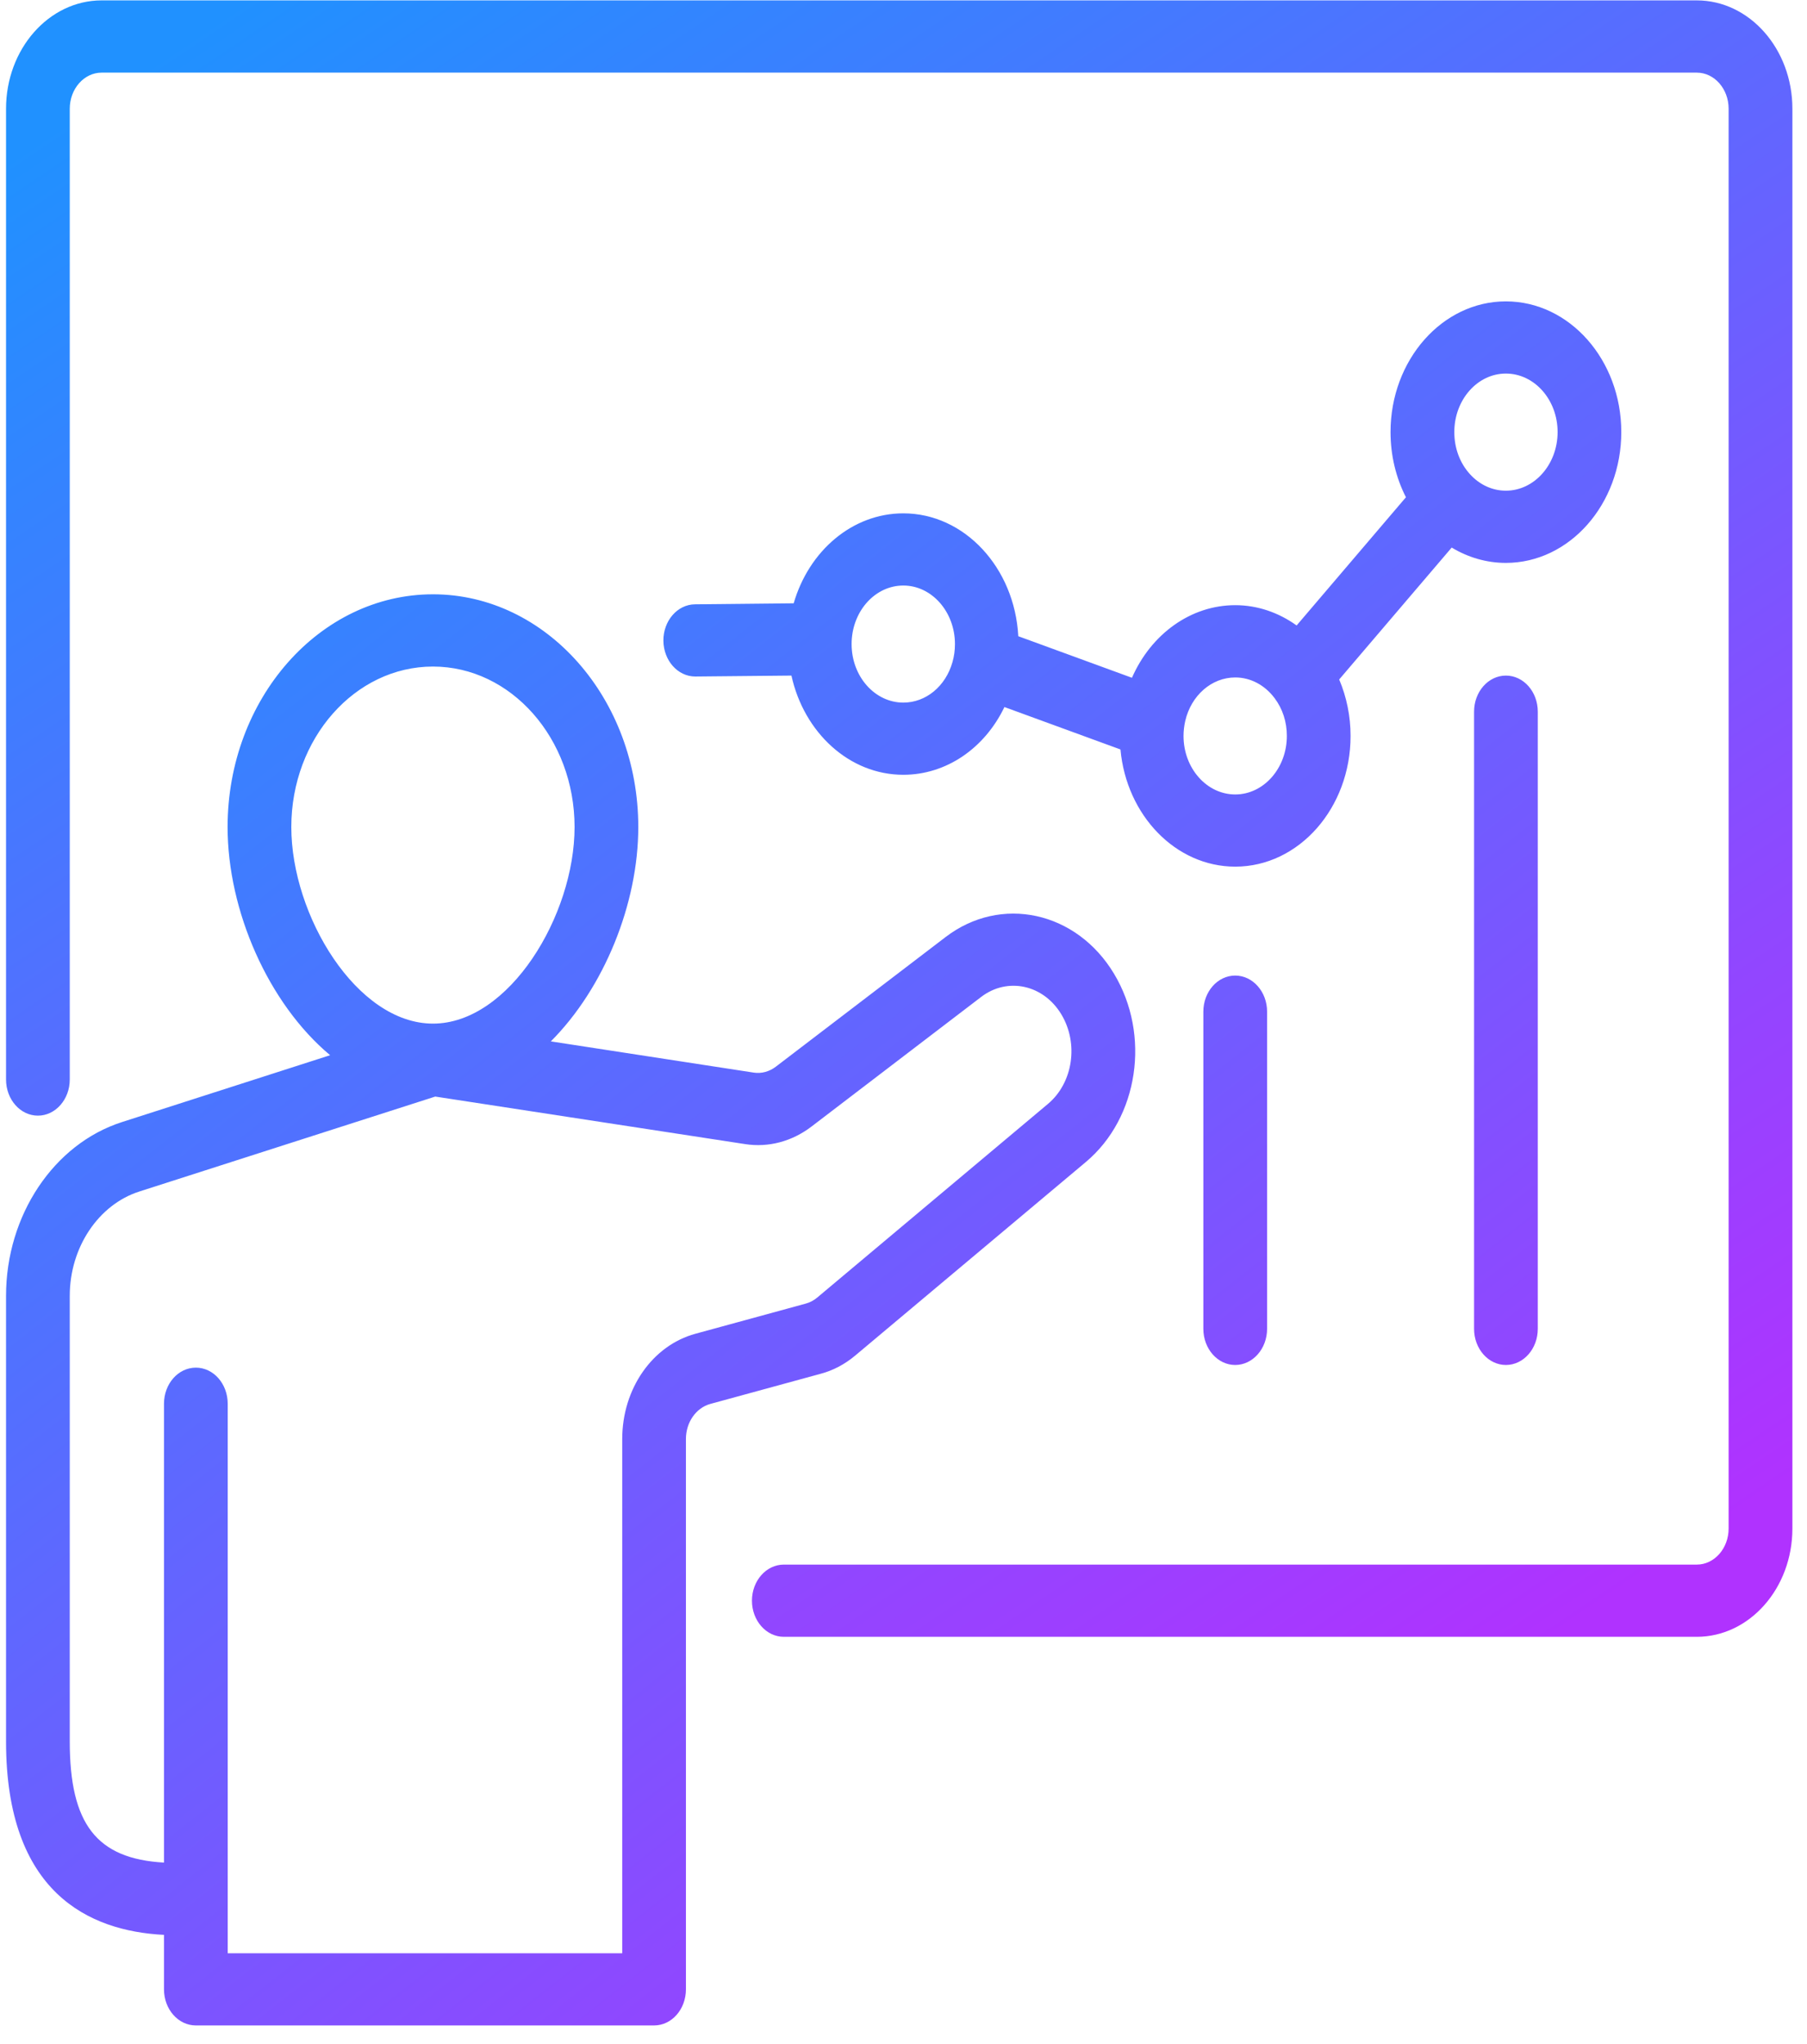
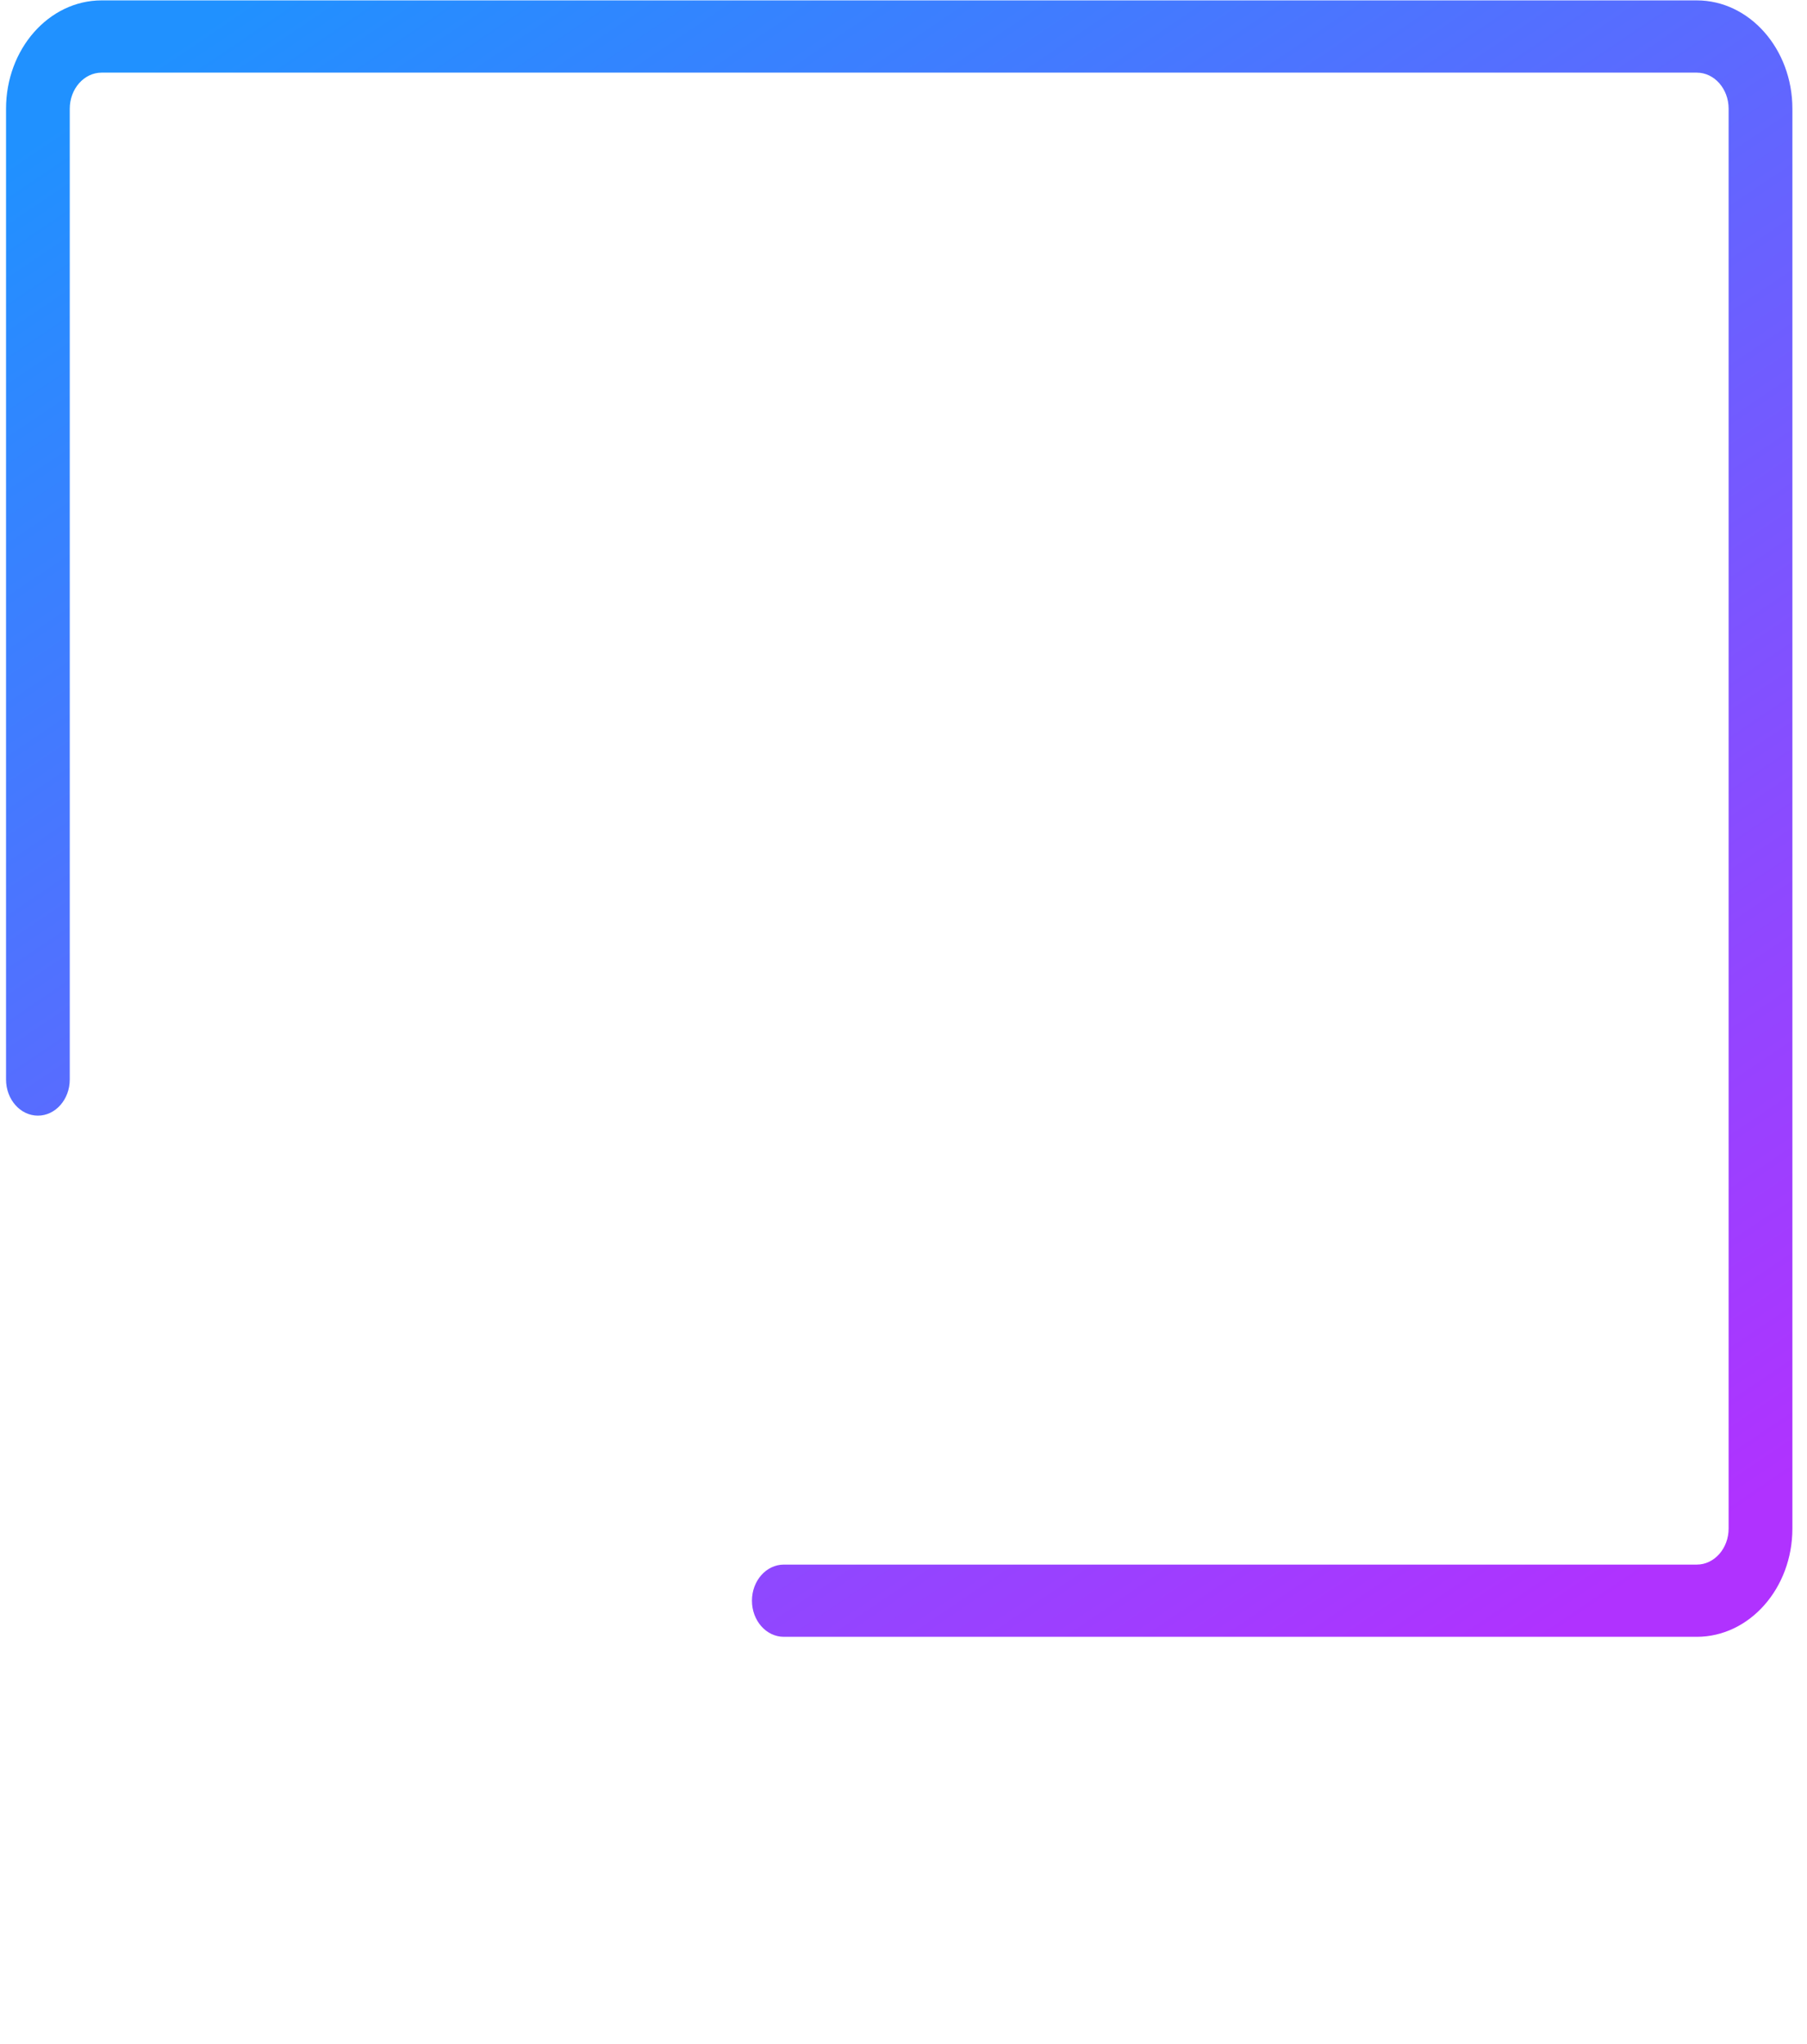
<svg xmlns="http://www.w3.org/2000/svg" width="61" height="69" viewBox="0 0 61 69" fill="none">
  <path d="M57.279 0.013H3.43C1.651 0.013 0.204 1.654 0.204 3.671V36.444C0.204 37.116 0.685 37.663 1.28 37.663C1.872 37.663 2.355 37.116 2.355 36.444V3.671C2.355 2.999 2.838 2.452 3.43 2.452H57.279C57.873 2.452 58.354 2.999 58.354 3.671V51.601C58.354 52.272 57.873 52.819 57.279 52.819H26.46C25.867 52.819 25.384 53.364 25.384 54.038C25.384 54.712 25.867 55.257 26.46 55.257H57.279C59.059 55.257 60.507 53.618 60.507 51.601V3.671C60.507 1.654 59.059 0.013 57.279 0.013Z" fill="url(#paint0_linear_1_10377)" />
-   <path d="M27.201 44.008L23.476 45.026C22.02 45.423 21.005 46.886 21.005 48.58V65.94H7.687V47.389C7.687 46.715 7.206 46.17 6.612 46.17C6.017 46.17 5.536 46.715 5.536 47.389V62.879C3.255 62.751 2.355 61.57 2.355 58.79V43.744C2.355 42.115 3.321 40.669 4.701 40.225L14.693 37.019L25.155 38.624C25.94 38.746 26.734 38.535 27.392 38.033L33.124 33.654C34.013 32.976 35.224 33.24 35.828 34.243C36.421 35.228 36.223 36.556 35.377 37.266L27.589 43.803C27.472 43.9 27.343 43.97 27.201 44.008ZM9.834 27.92C9.834 24.931 11.979 22.502 14.616 22.502C17.251 22.502 19.396 24.931 19.396 27.92C19.396 30.906 17.19 34.556 14.616 34.556C12.041 34.556 9.834 30.906 9.834 27.92ZM28.869 45.763L36.658 39.226C38.435 37.733 38.851 34.941 37.606 32.871C36.339 30.763 33.788 30.207 31.922 31.633L26.189 36.011C25.97 36.178 25.705 36.25 25.444 36.21L18.595 35.156C20.393 33.354 21.547 30.509 21.547 27.92C21.547 23.588 18.437 20.063 14.616 20.063C10.792 20.063 7.683 23.588 7.683 27.92C7.683 30.744 9.057 33.876 11.144 35.623L4.114 37.881C1.813 38.62 0.204 41.032 0.204 43.744V58.79C0.204 63.897 3.006 65.192 5.536 65.319V67.158C5.536 67.832 6.017 68.377 6.612 68.377H22.08C22.675 68.377 23.155 67.832 23.155 67.158V48.58C23.155 48.017 23.495 47.529 23.979 47.395L27.705 46.377C28.128 46.264 28.519 46.056 28.869 45.763ZM50.834 12.611C51.798 12.611 52.581 13.496 52.581 14.586C52.581 15.676 51.798 16.565 50.834 16.565C50.38 16.565 49.949 16.367 49.625 16.01C49.623 16.01 49.623 16.01 49.623 16.008C49.28 15.632 49.094 15.127 49.094 14.586C49.094 13.496 49.875 12.611 50.834 12.611ZM41.699 26.82C40.735 26.82 39.953 25.933 39.953 24.845C39.953 24.678 39.973 24.507 40.01 24.342C40.21 23.474 40.903 22.87 41.699 22.87C42.211 22.87 42.694 23.123 43.029 23.571C43.298 23.93 43.441 24.369 43.441 24.845C43.441 25.933 42.659 26.82 41.699 26.82ZM32.153 22.352C31.922 23.17 31.255 23.719 30.494 23.719C29.531 23.719 28.748 22.834 28.748 21.744C28.748 21.71 28.748 21.677 28.75 21.641C28.799 20.591 29.564 19.767 30.494 19.767C31.454 19.767 32.237 20.654 32.237 21.744C32.237 21.955 32.209 22.158 32.153 22.352ZM41.699 20.43C40.197 20.43 38.859 21.404 38.212 22.881L34.375 21.478C34.252 19.167 32.561 17.33 30.494 17.33C28.773 17.33 27.306 18.597 26.793 20.367L23.461 20.401C22.866 20.407 22.389 20.959 22.395 21.63C22.401 22.3 22.88 22.838 23.47 22.838H23.48L26.717 22.807C27.138 24.727 28.668 26.156 30.494 26.156C31.942 26.156 33.238 25.263 33.907 23.869L37.824 25.301C38.026 27.521 39.686 29.257 41.699 29.257C43.846 29.257 45.592 27.278 45.592 24.845C45.592 24.179 45.458 23.529 45.208 22.938L49.006 18.485C49.563 18.821 50.188 19.003 50.834 19.003C52.983 19.003 54.731 17.021 54.731 14.586C54.731 12.153 52.983 10.174 50.834 10.174C48.688 10.174 46.941 12.153 46.941 14.586C46.941 15.374 47.124 16.126 47.461 16.787L43.771 21.115C43.158 20.675 42.442 20.43 41.699 20.43ZM49.761 24.025V44.861C49.761 45.533 50.242 46.08 50.836 46.08C51.431 46.08 51.912 45.533 51.912 44.861V24.025C51.912 23.352 51.431 22.807 50.836 22.807C50.242 22.807 49.761 23.352 49.761 24.025ZM40.622 34.153V44.859C40.622 45.533 41.104 46.08 41.697 46.08C42.291 46.08 42.774 45.533 42.774 44.859V34.153C42.774 33.479 42.291 32.934 41.697 32.934C41.104 32.934 40.622 33.479 40.622 34.153Z" fill="url(#paint1_linear_1_10377)" />
  <defs>
    <linearGradient id="paint0_linear_1_10377" x1="8.157" y1="0.013" x2="47.63" y2="58.576" gradientUnits="userSpaceOnUse">
      <stop stop-color="#2091FF" />
      <stop offset="1" stop-color="#B032FF" />
    </linearGradient>
    <linearGradient id="paint1_linear_1_10377" x1="7.396" y1="10.174" x2="50.982" y2="65.674" gradientUnits="userSpaceOnUse">
      <stop stop-color="#2091FF" />
      <stop offset="1" stop-color="#B032FF" />
    </linearGradient>
  </defs>
</svg>